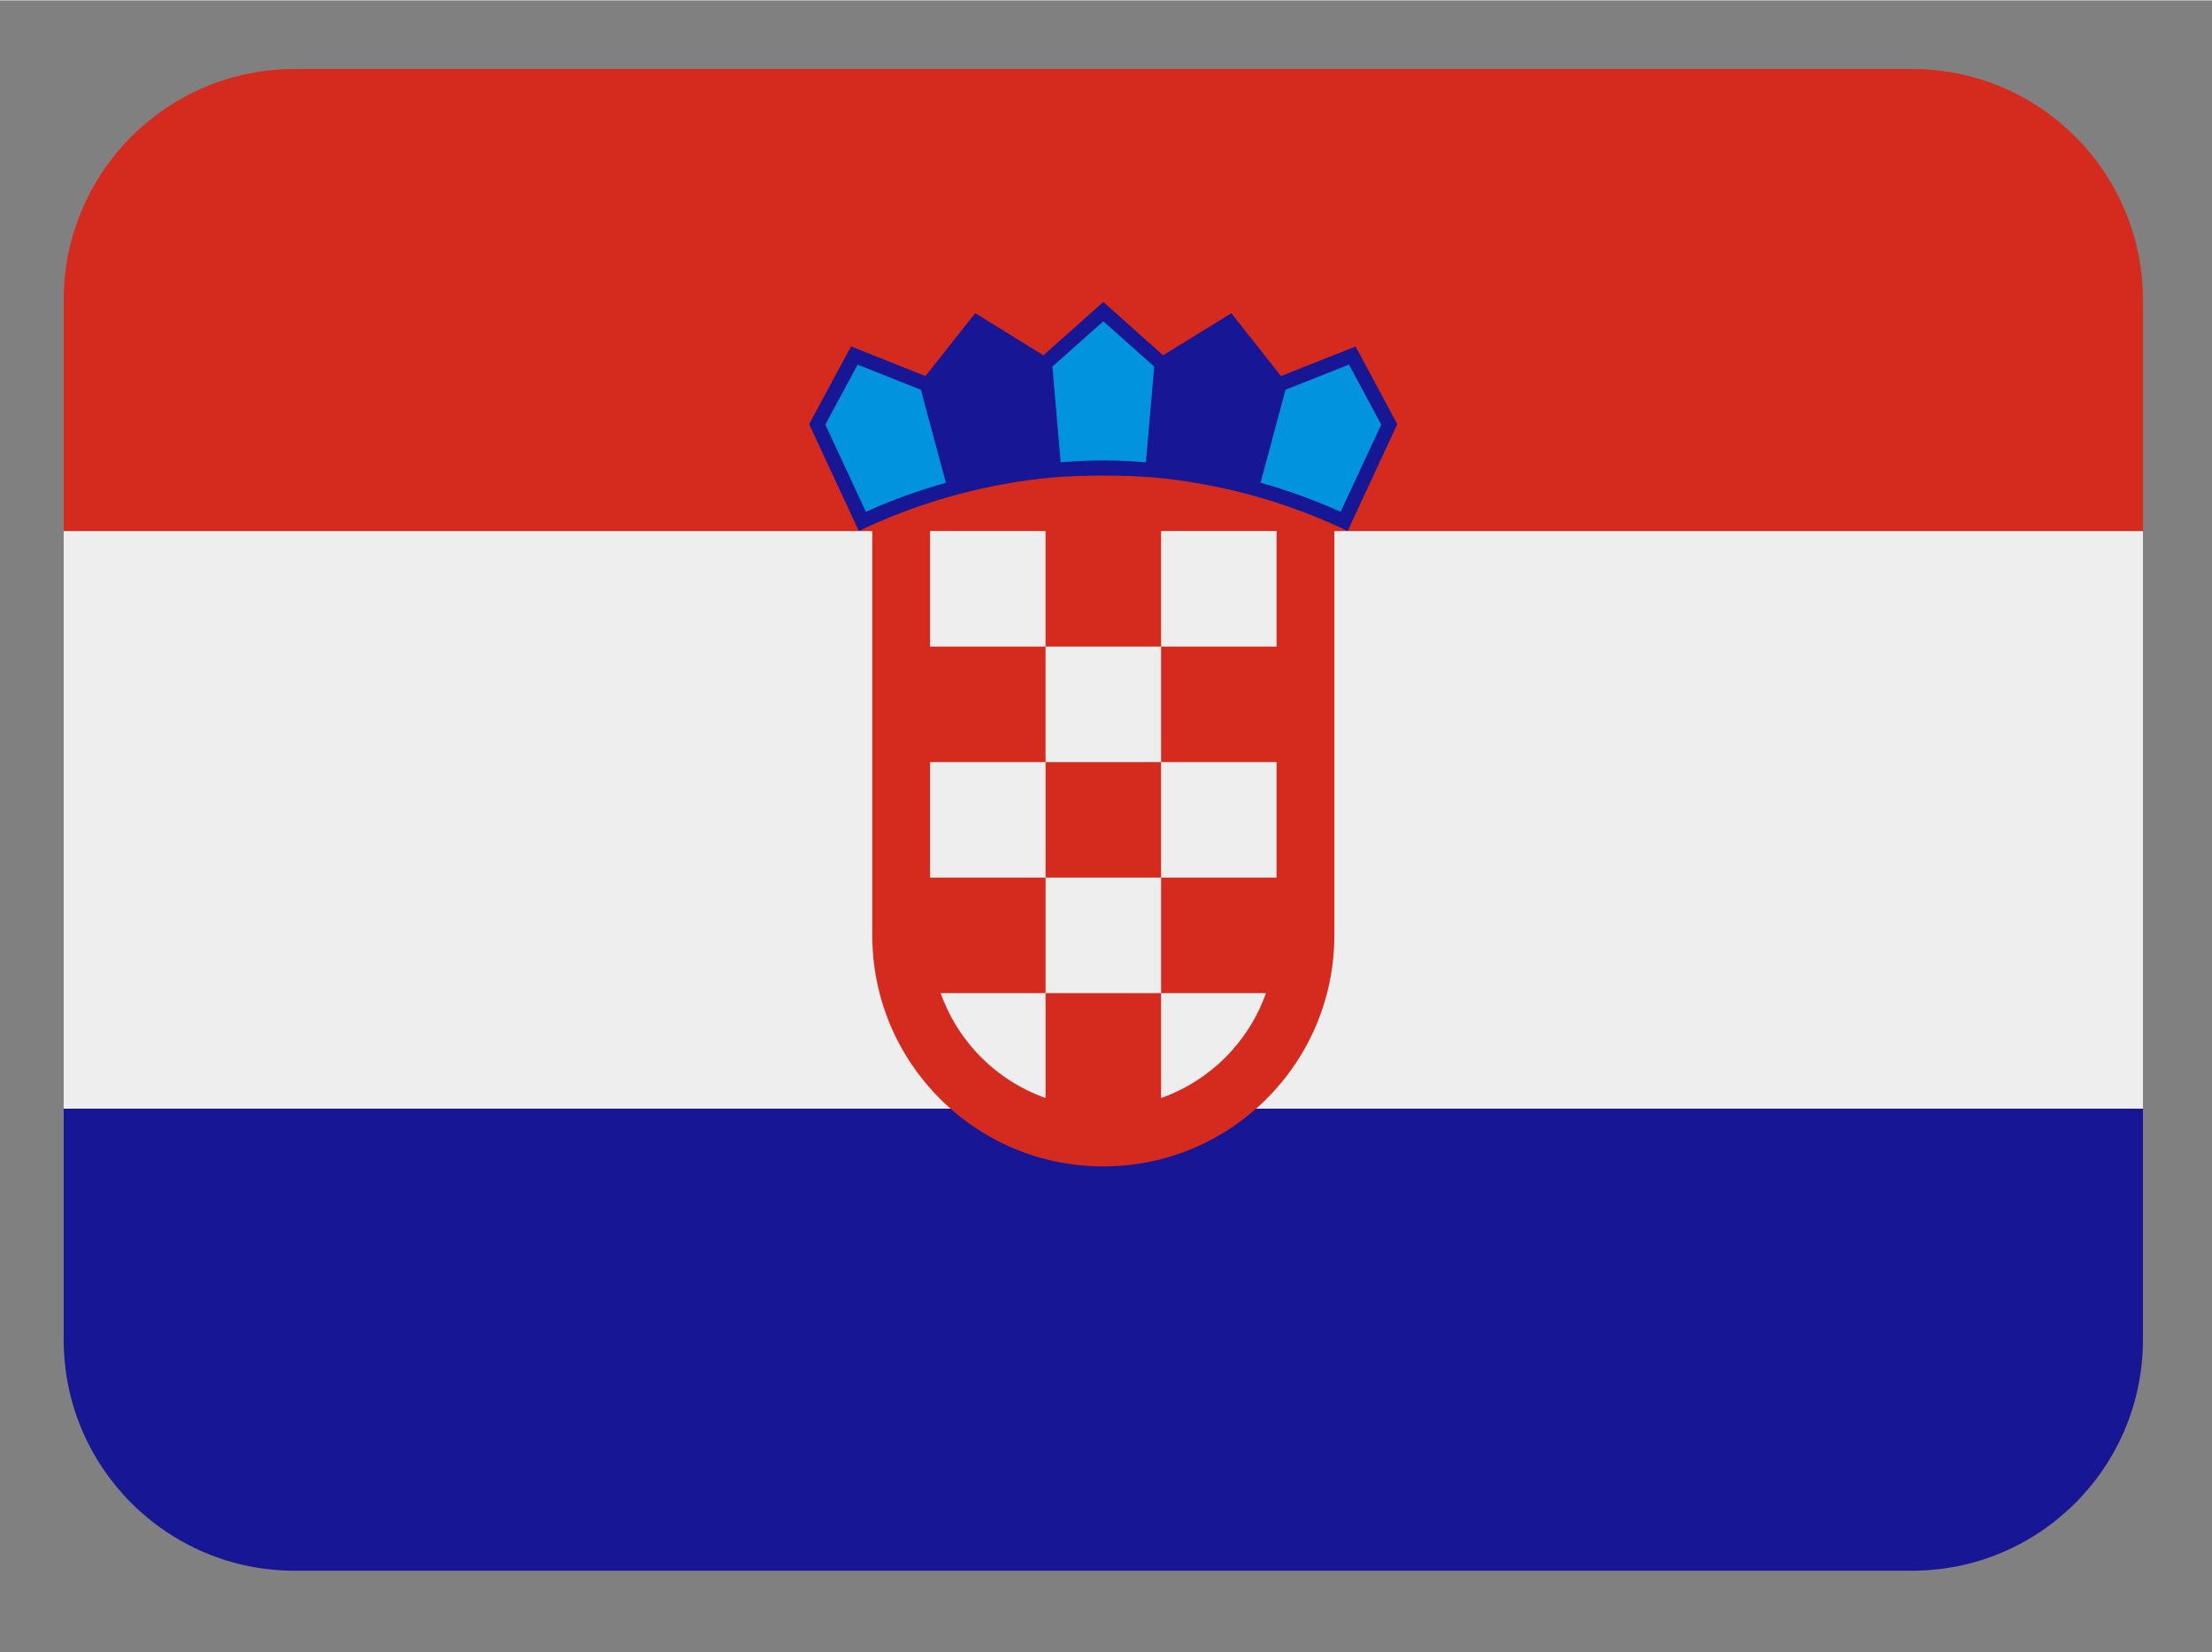
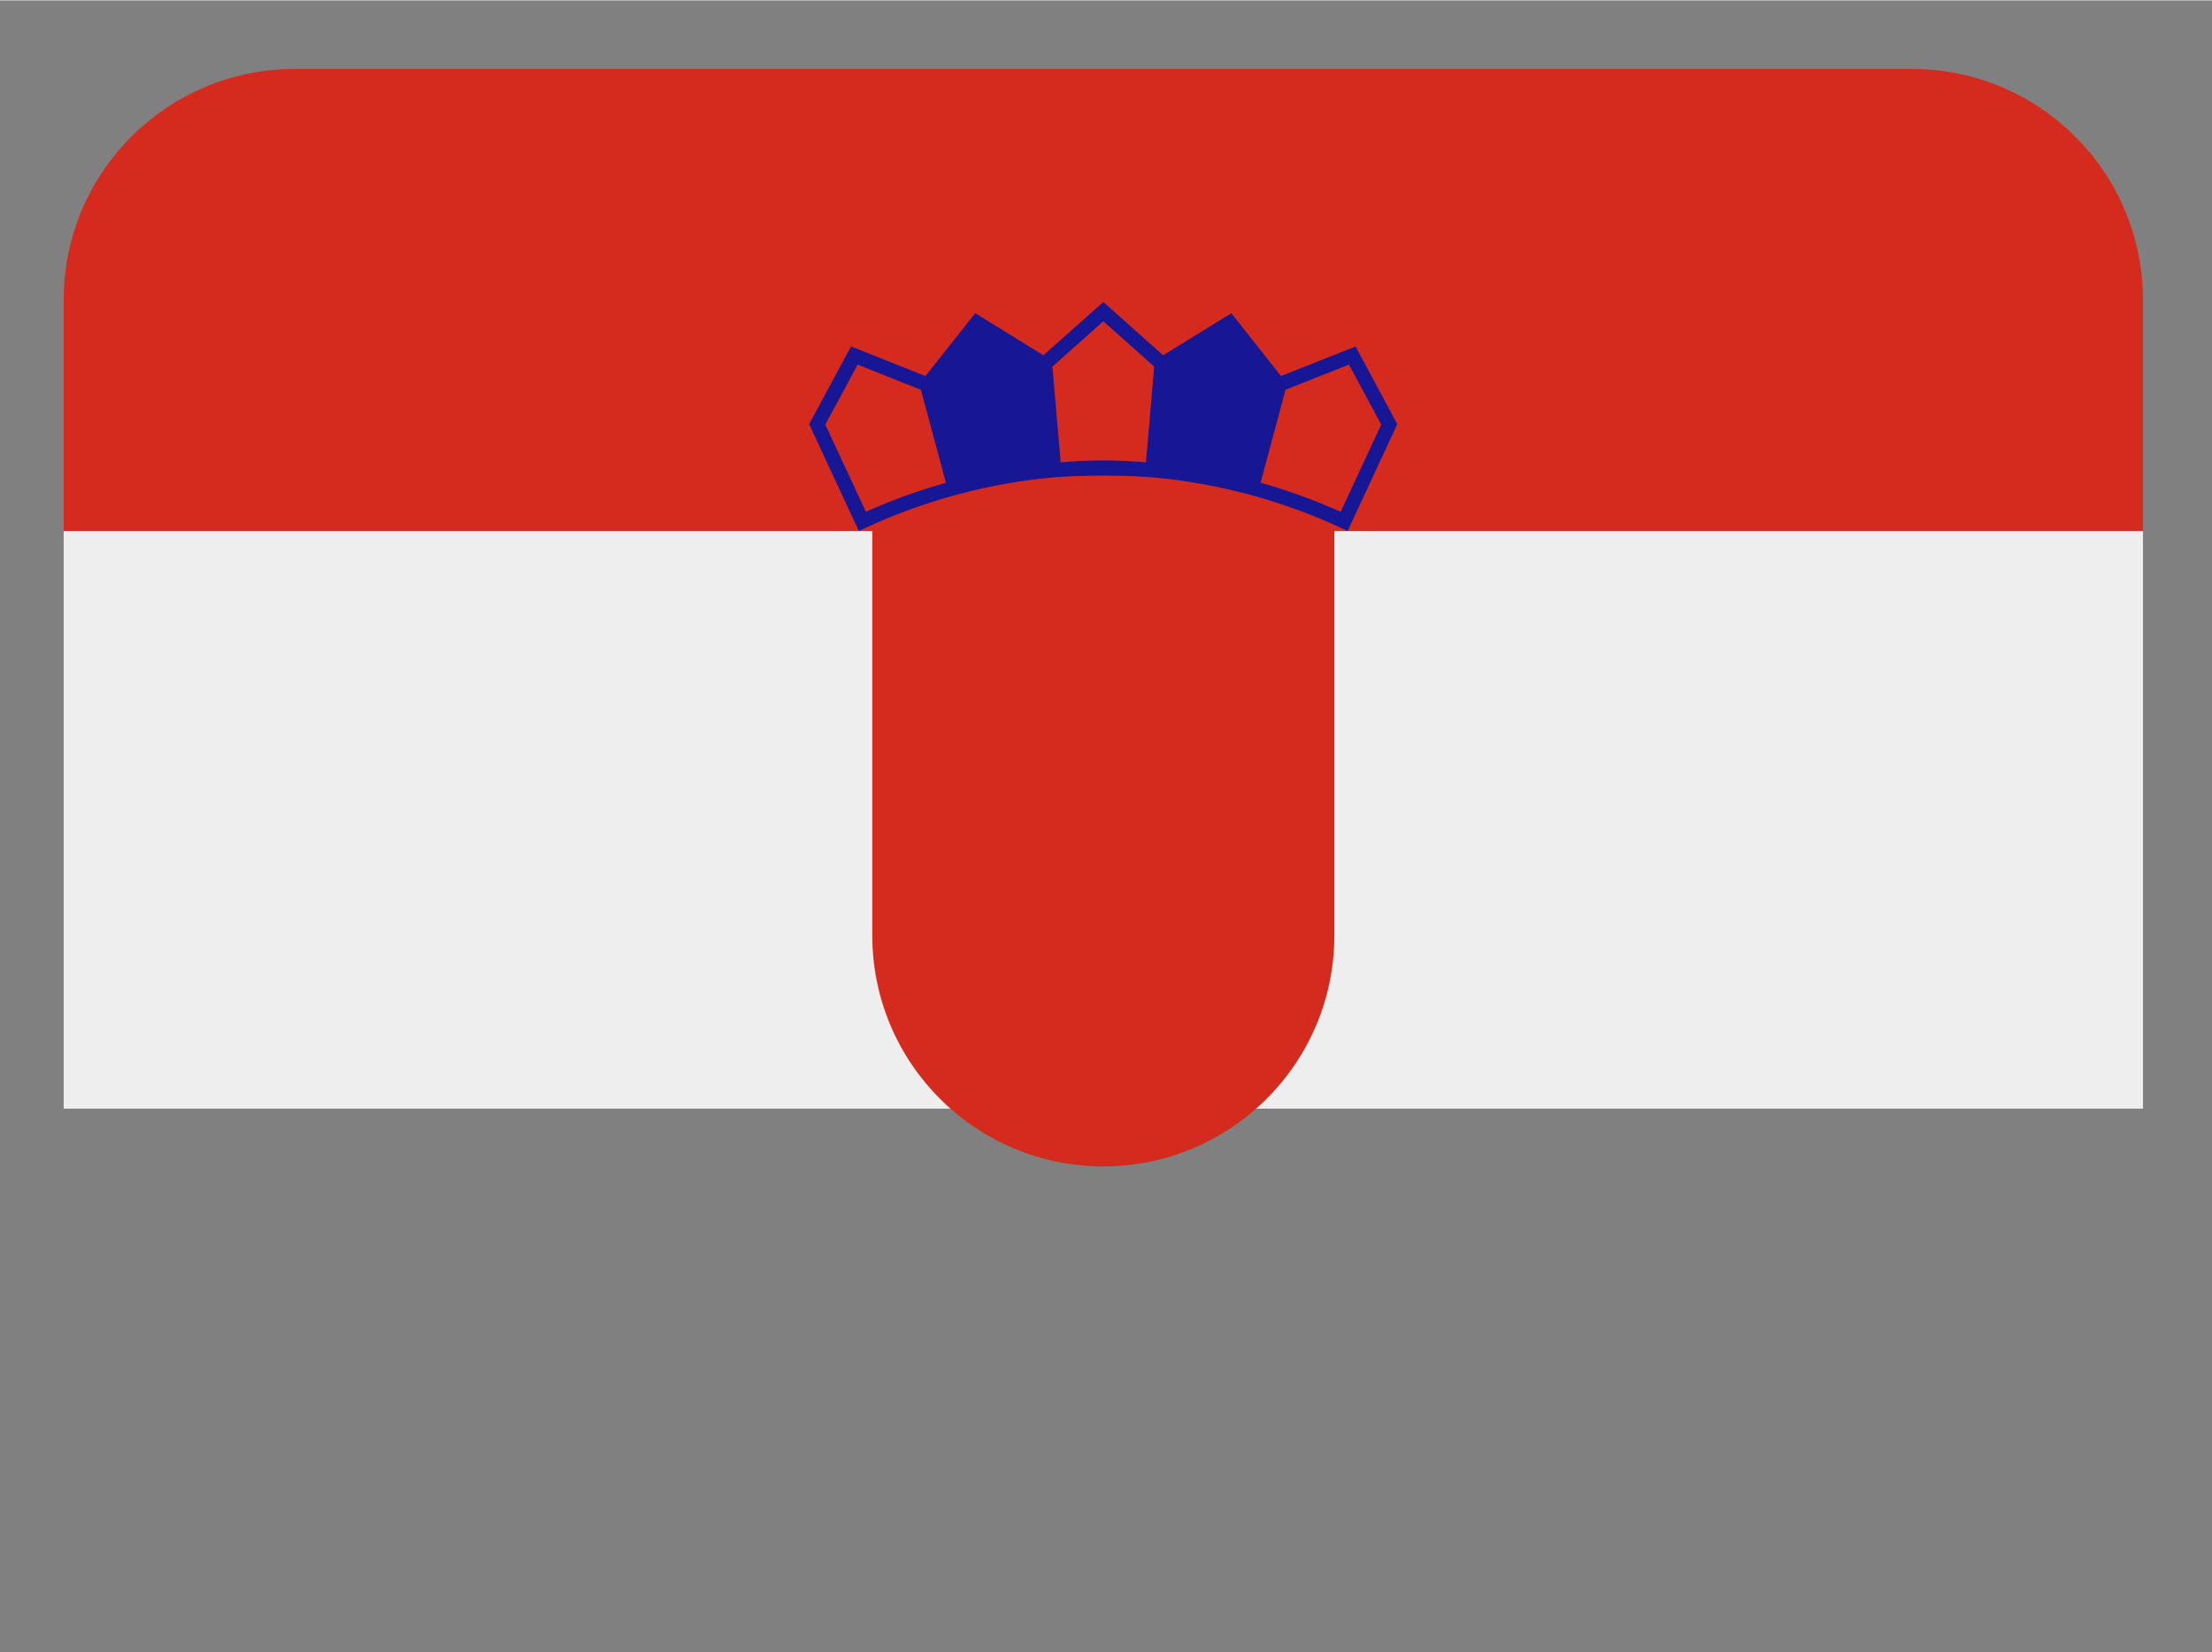
<svg xmlns="http://www.w3.org/2000/svg" xml:space="preserve" width="2.083in" height="1.556in" version="1.1" style="shape-rendering:geometricPrecision; text-rendering:geometricPrecision; image-rendering:optimizeQuality; fill-rule:evenodd; clip-rule:evenodd" viewBox="0 0 2083.33 1555.55">
  <rect x="0" y="0" width="2083.33" height="1555.55" fill="#808080" stroke="none" />
  <defs>
    <style type="text/css">
   
    .fil3 {fill:#0193DD;fill-rule:nonzero}
    .fil0 {fill:#171796;fill-rule:nonzero}
    .fil2 {fill:#D52B1E;fill-rule:nonzero}
    .fil1 {fill:#EEEEEE;fill-rule:nonzero}
   
  </style>
  </defs>
  <g id="Layer_x0020_1">
-     <path class="fil0" d="M59.97 1261.35c0,120.17 97.43,217.59 217.59,217.59l1523.15 0c120.17,0 217.59,-97.43 217.59,-217.59l0 -217.59 -1958.33 0 0 217.59z" />
    <polygon class="fil1" points="59.97,499.78 2018.3,499.78 2018.3,1043.76 59.97,1043.76 " />
    <path class="fil2" d="M1800.71 64.6l-1523.15 0c-120.17,0 -217.59,97.43 -217.59,217.59l0 217.59 761.57 0 0 380.79c0,120.17 97.43,217.59 217.59,217.59 120.17,0 217.59,-97.43 217.59,-217.59l0 -380.79 761.57 0 0 -217.59c0,-120.17 -97.43,-217.59 -217.59,-217.59z" />
-     <path class="fil1" d="M875.94 499.78l108.8 0 0 108.8 -108.8 0 0 -108.8zm108.8 108.8l108.8 0 0 108.8 -108.8 0 0 -108.8zm108.8 -108.8l108.8 0 0 108.8 -108.8 0 0 -108.8zm0 217.59l108.8 0 0 108.8 -108.8 0 0 -108.8zm-217.59 0l108.8 0 0 108.8 -108.8 0 0 -108.8zm108.8 108.8l108.8 0 0 108.8 -108.8 0 0 -108.8zm0 207.59l0 -98.79 -98.79 0c16.37,46.18 52.66,82.41 98.79,98.79zm108.8 0c46.19,-16.43 82.41,-52.66 98.79,-98.79l-98.79 0 0 98.79z" />
-     <path class="fil3" d="M1039.13 440.05c15.61,0 31.01,0.98 46.35,2.34l8.65 -100.26 -55 -48.96 -55 48.96 8.65 100.26c15.34,-1.36 30.68,-2.34 46.35,-2.34zm226.84 50.65l42.49 -91.39 -34.87 -64.79 -68.54 27.15 -26.17 97.37c30.25,8.05 59.24,18.66 87.09,31.66l0 0zm-366.75 -31.66l-26.17 -97.37 -68.38 -27.2 -34.92 64.79 42.48 91.39c27.8,-12.94 56.85,-23.5 86.98,-31.6z" />
    <path class="fil0" d="M1276.74 325.98l-70.28 27.8 -46.73 -59.13 -64.3 39.6 -56.3 -50.21 -56.41 50.21 -64.24 -39.66 -46.84 59.24 -70.12 -27.91 -39.44 73.17 46.78 100.64 6.15 -2.88c27.42,-12.79 56.36,-23.28 85.9,-31.23l1.41 -0.38c30.03,-8 59.89,-13.28 88.78,-15.89l2.23 -0.16c24.81,-2.12 66.69,-2.12 91.5,0l2.02 0.16c28.99,2.56 59.02,7.94 89.21,15.94l1.14 0.32c29.43,7.89 58.31,18.44 85.89,31.28l6.15 2.89 46.78 -100.64 -39.28 -73.17 0 0zm-461.19 155.69l-38.24 -82.14 30.46 -56.47 59.57 23.72 23.55 87.58c-25.84,7.18 -51.13,16.37 -75.34,27.31l0 0zm183.43 -46.62l-7.78 -90.14 47.93 -42.65 47.93 42.65 -7.78 90.14c-11.59,-0.93 -25.62,-1.8 -40.15,-1.8 -14.52,0 -28.5,0.87 -40.15,1.8zm263.67 46.62c-24.37,-10.94 -49.67,-20.19 -75.4,-27.42l23.5 -87.53 59.73 -23.67 30.41 56.47 -38.24 82.14z" />
  </g>
</svg>